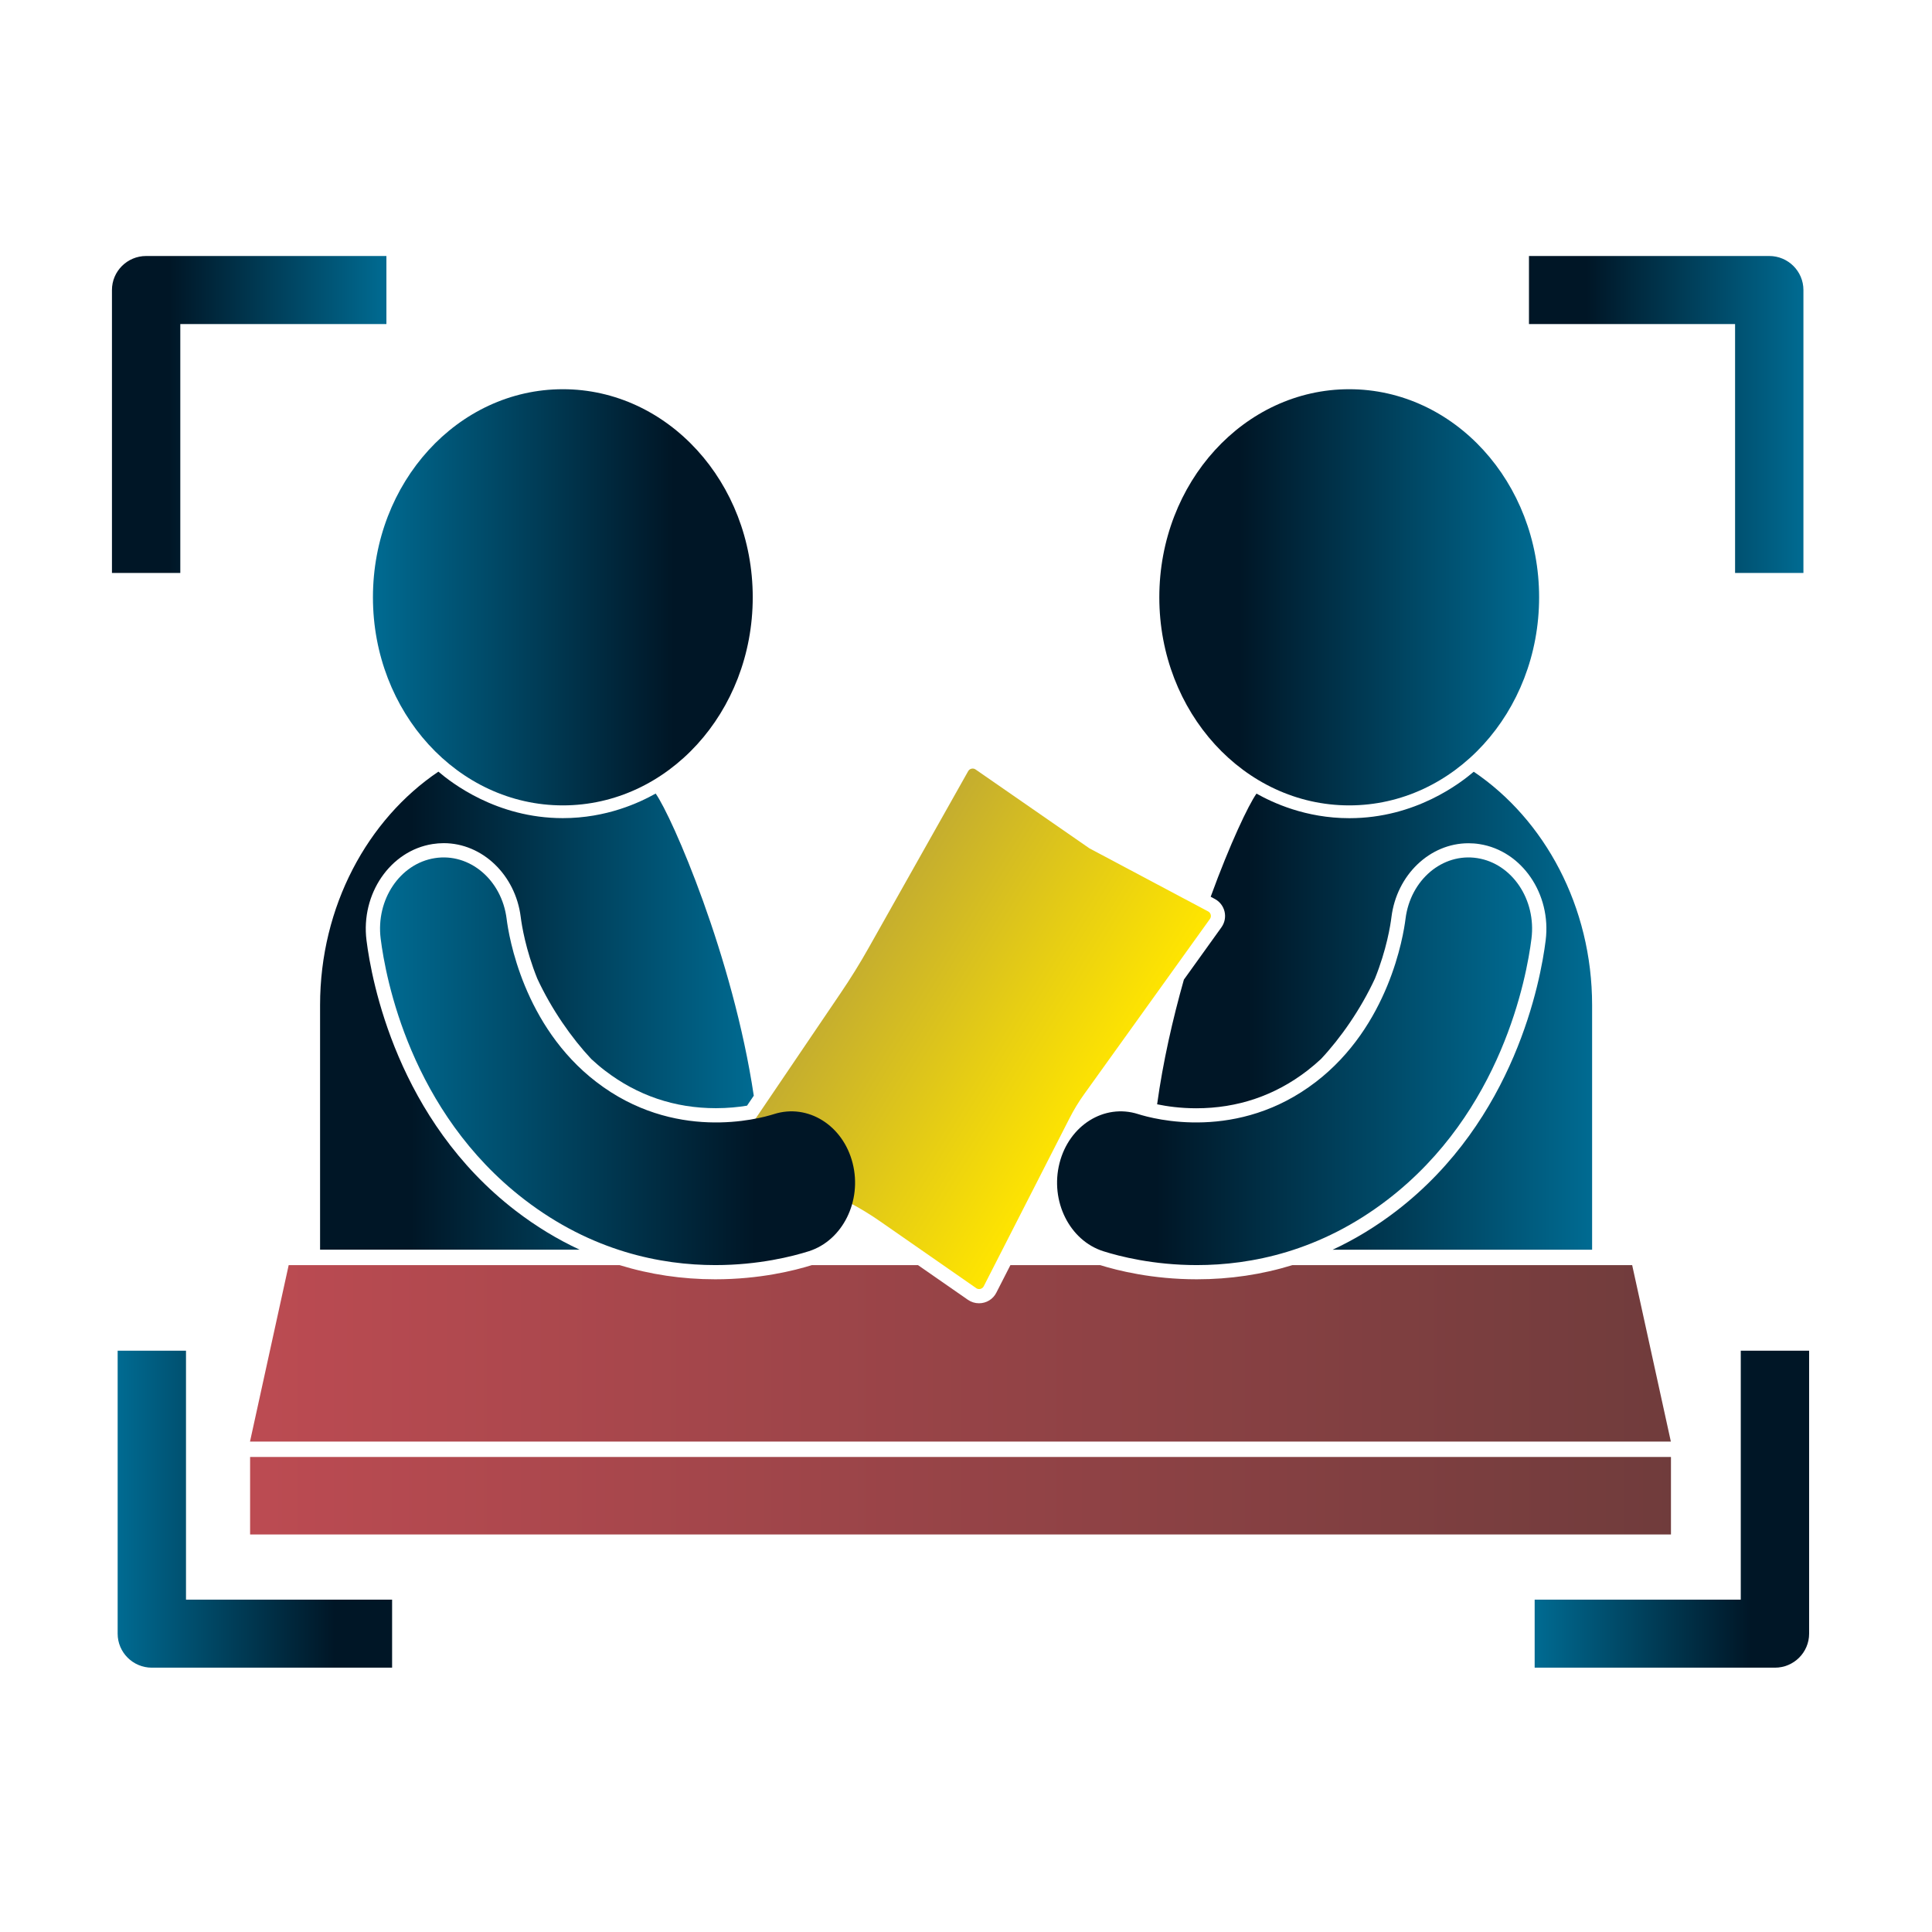
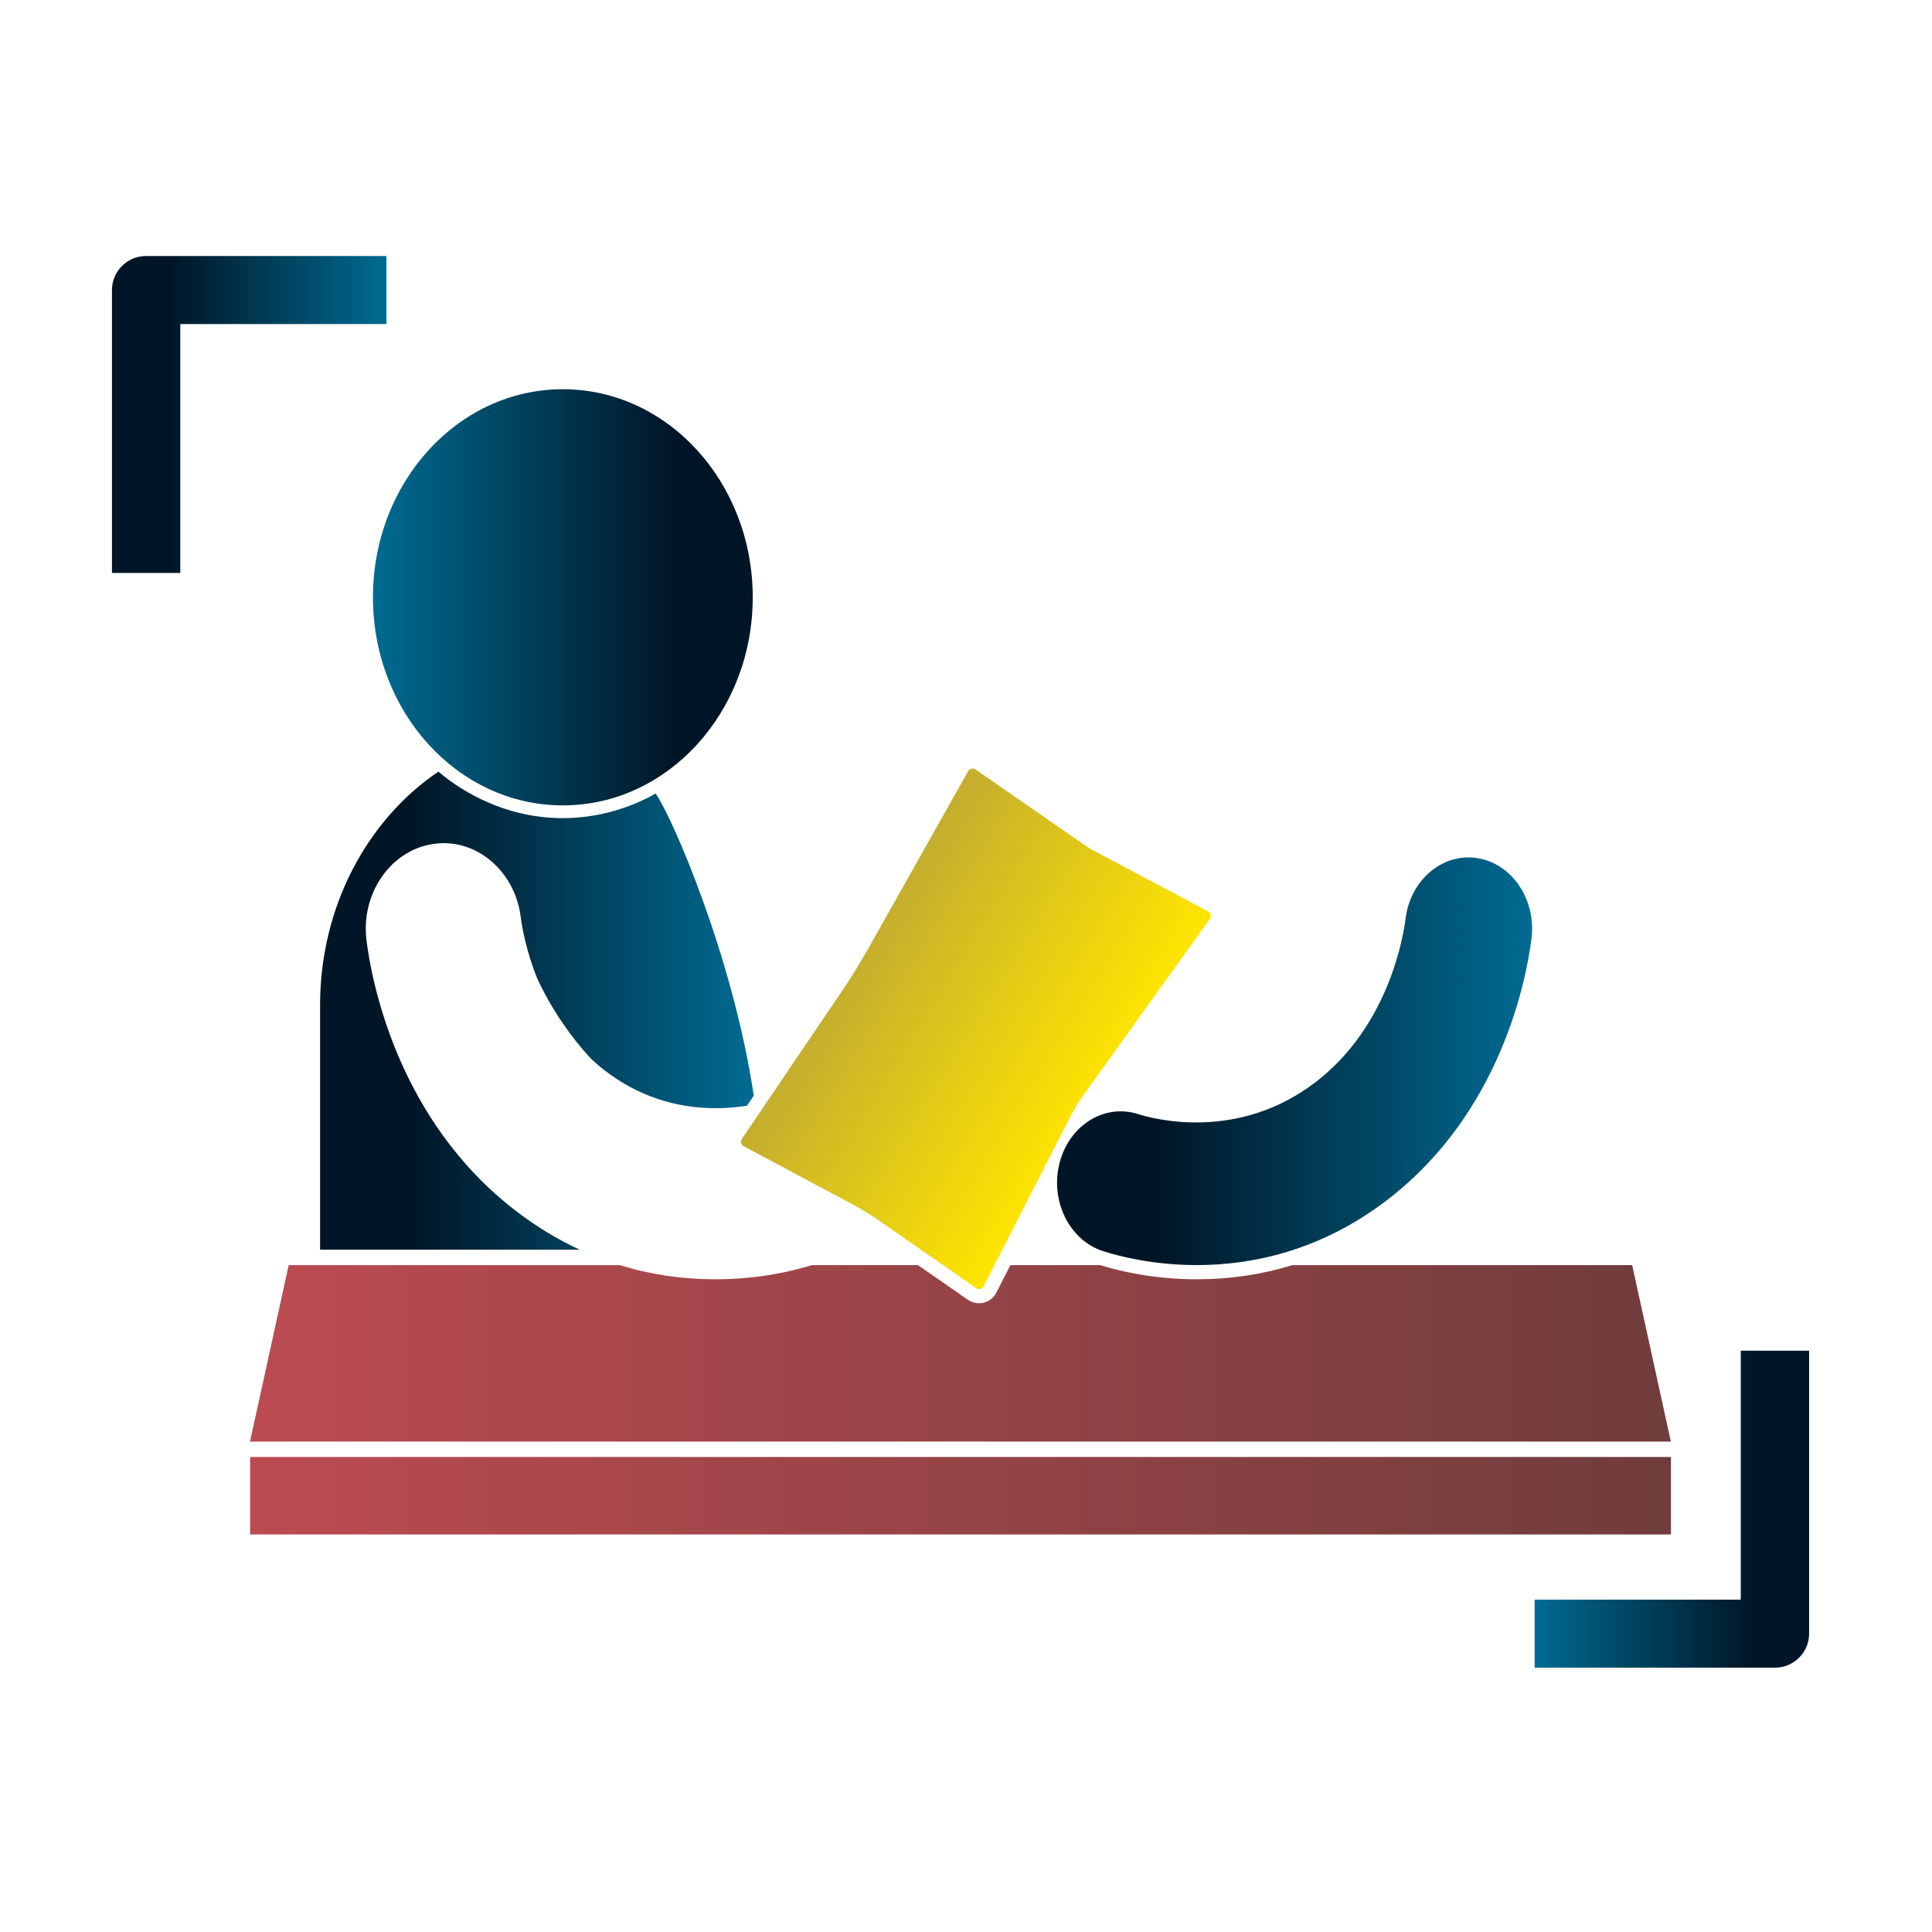
<svg xmlns="http://www.w3.org/2000/svg" width="151" height="151" viewBox="0 0 151 151" fill="none">
  <path d="M76.295 100.675L68.766 95.442C68.037 94.935 67.279 94.472 66.496 94.054L58.127 89.588C57.916 89.474 57.849 89.204 57.983 89.008L65.678 77.651C66.474 76.481 67.219 75.28 67.909 74.05L75.668 60.275C75.785 60.065 76.056 60.005 76.25 60.141L85.123 66.287C85.123 66.287 85.148 66.303 85.164 66.313L94.425 71.235C94.642 71.349 94.705 71.628 94.562 71.825L84.76 85.483C84.314 86.098 83.919 86.751 83.576 87.429L76.887 100.53C76.776 100.748 76.496 100.818 76.295 100.679V100.675Z" fill="url(#paint0_linear_3362_981)" />
  <path d="M130.598 113.873H19.547V119.93H130.598V113.873Z" fill="url(#paint1_linear_3362_981)" />
-   <path d="M105.451 62.947C113.648 62.947 120.293 55.666 120.293 46.684C120.293 37.701 113.648 30.42 105.451 30.42C97.254 30.42 90.609 37.701 90.609 46.684C90.609 55.666 97.254 62.947 105.451 62.947Z" fill="url(#paint2_linear_3362_981)" />
  <path d="M93.537 98.876C90.14 98.876 87.481 98.189 86.23 97.792C83.591 96.952 82.057 93.871 82.808 90.911C83.556 87.95 86.307 86.233 88.946 87.072C90.2 87.472 96.771 89.228 102.842 84.562C108.544 80.181 109.683 73.173 109.852 71.81C110.234 68.764 112.749 66.641 115.465 67.069C118.183 67.496 120.078 70.314 119.696 73.36C119.314 76.413 117.372 86.904 108.461 93.754C103.192 97.805 97.787 98.876 93.54 98.876H93.537Z" fill="url(#paint3_linear_3362_981)" />
  <path d="M43.99 62.947C52.187 62.947 58.832 55.666 58.832 46.684C58.832 37.701 52.187 30.42 43.99 30.42C35.793 30.42 29.148 37.701 29.148 46.684C29.148 55.666 35.793 62.947 43.99 62.947Z" fill="url(#paint4_linear_3362_981)" />
-   <path d="M55.911 98.876C59.308 98.876 61.966 98.189 63.218 97.792C65.857 96.952 67.391 93.871 66.64 90.911C65.892 87.95 63.141 86.233 60.502 87.072C59.248 87.472 52.677 89.228 46.606 84.562C40.904 80.181 39.764 73.173 39.596 71.81C39.214 68.764 36.699 66.641 33.983 67.069C31.264 67.496 29.37 70.314 29.752 73.36C30.134 76.413 32.076 86.904 40.987 93.754C46.256 97.805 51.661 98.876 55.908 98.876H55.911Z" fill="url(#paint5_linear_3362_981)" />
-   <path d="M11.87 130.341H30.646V125.022H14.537V105.566H9.195V127.681C9.195 129.149 10.392 130.341 11.866 130.341H11.87Z" fill="url(#paint6_linear_3362_981)" />
  <path d="M119.948 130.341H138.725C140.199 130.341 141.396 129.149 141.396 127.681V105.566H136.054V125.022H119.945V130.341H119.948Z" fill="url(#paint7_linear_3362_981)" />
-   <path d="M138.277 20.008H119.5V25.327H135.609V44.782H140.951V22.667C140.951 21.2 139.754 20.008 138.28 20.008H138.277Z" fill="url(#paint8_linear_3362_981)" />
  <path d="M30.198 20.008H11.421C9.947 20.008 8.75 21.2 8.75 22.667V44.782H14.092V25.327H30.201V20.008H30.198Z" fill="url(#paint9_linear_3362_981)" />
  <path d="M127.572 98.877H101.015C98.631 99.612 96.135 99.986 93.537 99.986C90.073 99.986 87.352 99.305 85.983 98.877H78.972L77.871 101.032C77.613 101.543 77.094 101.86 76.515 101.86C76.203 101.86 75.904 101.765 75.646 101.587L71.746 98.877H63.456C62.09 99.305 59.368 99.986 55.901 99.986C53.304 99.986 50.808 99.612 48.42 98.877H22.563L19.539 112.671H130.59L127.566 98.877H127.572Z" fill="url(#paint10_linear_3362_981)" />
  <path d="M58.914 85.64C57.29 74.771 52.528 63.829 51.245 62.022C49.99 62.726 47.415 63.943 43.989 63.943C38.8 63.943 35.263 61.16 34.264 60.31C28.734 64.038 25.016 70.834 25.016 78.558V97.653C25.016 97.653 25.016 97.662 25.016 97.669H45.298C43.563 96.864 41.895 95.852 40.303 94.629C31.052 87.519 29.04 76.653 28.645 73.493C28.19 69.864 30.504 66.488 33.805 65.969C34.095 65.924 34.388 65.899 34.678 65.899C37.699 65.899 40.287 68.381 40.698 71.668C40.777 72.298 41.077 74.21 41.99 76.479C43.111 78.898 44.684 81.139 46.208 82.765C46.546 83.079 46.902 83.386 47.285 83.678C49.819 85.624 52.735 86.613 55.953 86.613C56.883 86.613 57.711 86.527 58.386 86.416L58.914 85.636V85.64Z" fill="url(#paint11_linear_3362_981)" />
-   <path d="M115.186 60.315C114.187 61.164 110.65 63.95 105.461 63.947C102.035 63.947 99.46 62.73 98.205 62.026C97.581 62.904 96.133 65.947 94.624 70.087L94.945 70.258C95.331 70.464 95.611 70.825 95.709 71.25C95.808 71.675 95.719 72.122 95.464 72.477L92.529 76.566C91.654 79.665 90.893 82.997 90.438 86.309C91.198 86.468 92.258 86.62 93.497 86.62C96.715 86.62 99.632 85.634 102.166 83.685C102.544 83.393 102.901 83.086 103.242 82.772C104.767 81.146 106.339 78.905 107.46 76.486C108.374 74.217 108.676 72.305 108.752 71.675C109.163 68.385 111.751 65.906 114.772 65.906C115.062 65.906 115.355 65.928 115.645 65.975C118.946 66.495 121.261 69.871 120.805 73.5C120.411 76.661 118.399 87.523 109.147 94.636C107.555 95.859 105.887 96.871 104.152 97.676H124.435C124.435 97.676 124.435 97.666 124.435 97.66V78.566C124.435 70.841 120.713 64.048 115.186 60.318V60.315Z" fill="url(#paint12_linear_3362_981)" />
  <defs>
    <linearGradient id="paint0_linear_3362_981" x1="66.788" y1="74.549" x2="85.646" y2="86.155" gradientUnits="userSpaceOnUse">
      <stop stop-color="#C4AD2F" />
      <stop offset="1" stop-color="#FFE500" />
    </linearGradient>
    <linearGradient id="paint1_linear_3362_981" x1="19.547" y1="116.903" x2="130.601" y2="116.903" gradientUnits="userSpaceOnUse">
      <stop stop-color="#BC4B52" />
      <stop offset="1" stop-color="#703C3C" />
    </linearGradient>
    <linearGradient id="paint2_linear_3362_981" x1="90.609" y1="46.684" x2="120.29" y2="46.684" gradientUnits="userSpaceOnUse">
      <stop offset="0.21" stop-color="#001626" />
      <stop offset="1" stop-color="#006B92" />
    </linearGradient>
    <linearGradient id="paint3_linear_3362_981" x1="82.614" y1="82.942" x2="119.74" y2="82.942" gradientUnits="userSpaceOnUse">
      <stop offset="0.21" stop-color="#001626" />
      <stop offset="1" stop-color="#006B92" />
    </linearGradient>
    <linearGradient id="paint4_linear_3362_981" x1="58.829" y1="46.684" x2="29.148" y2="46.684" gradientUnits="userSpaceOnUse">
      <stop offset="0.21" stop-color="#001626" />
      <stop offset="1" stop-color="#006B92" />
    </linearGradient>
    <linearGradient id="paint5_linear_3362_981" x1="66.831" y1="82.942" x2="29.704" y2="82.942" gradientUnits="userSpaceOnUse">
      <stop offset="0.21" stop-color="#001626" />
      <stop offset="1" stop-color="#006B92" />
    </linearGradient>
    <linearGradient id="paint6_linear_3362_981" x1="30.646" y1="117.954" x2="9.198" y2="117.954" gradientUnits="userSpaceOnUse">
      <stop offset="0.21" stop-color="#001626" />
      <stop offset="1" stop-color="#006B92" />
    </linearGradient>
    <linearGradient id="paint7_linear_3362_981" x1="141.396" y1="117.954" x2="119.948" y2="117.954" gradientUnits="userSpaceOnUse">
      <stop offset="0.21" stop-color="#001626" />
      <stop offset="1" stop-color="#006B92" />
    </linearGradient>
    <linearGradient id="paint8_linear_3362_981" x1="119.497" y1="32.395" x2="140.948" y2="32.395" gradientUnits="userSpaceOnUse">
      <stop offset="0.21" stop-color="#001626" />
      <stop offset="1" stop-color="#006B92" />
    </linearGradient>
    <linearGradient id="paint9_linear_3362_981" x1="8.747" y1="32.395" x2="30.198" y2="32.395" gradientUnits="userSpaceOnUse">
      <stop offset="0.21" stop-color="#001626" />
      <stop offset="1" stop-color="#006B92" />
    </linearGradient>
    <linearGradient id="paint10_linear_3362_981" x1="19.545" y1="105.774" x2="130.6" y2="105.774" gradientUnits="userSpaceOnUse">
      <stop stop-color="#BC4B52" />
      <stop offset="1" stop-color="#703C3C" />
    </linearGradient>
    <linearGradient id="paint11_linear_3362_981" x1="25.012" y1="78.993" x2="58.914" y2="78.993" gradientUnits="userSpaceOnUse">
      <stop offset="0.21" stop-color="#001626" />
      <stop offset="1" stop-color="#006B92" />
    </linearGradient>
    <linearGradient id="paint12_linear_3362_981" x1="90.438" y1="78.993" x2="124.435" y2="78.993" gradientUnits="userSpaceOnUse">
      <stop offset="0.21" stop-color="#001626" />
      <stop offset="1" stop-color="#006B92" />
    </linearGradient>
  </defs>
</svg>